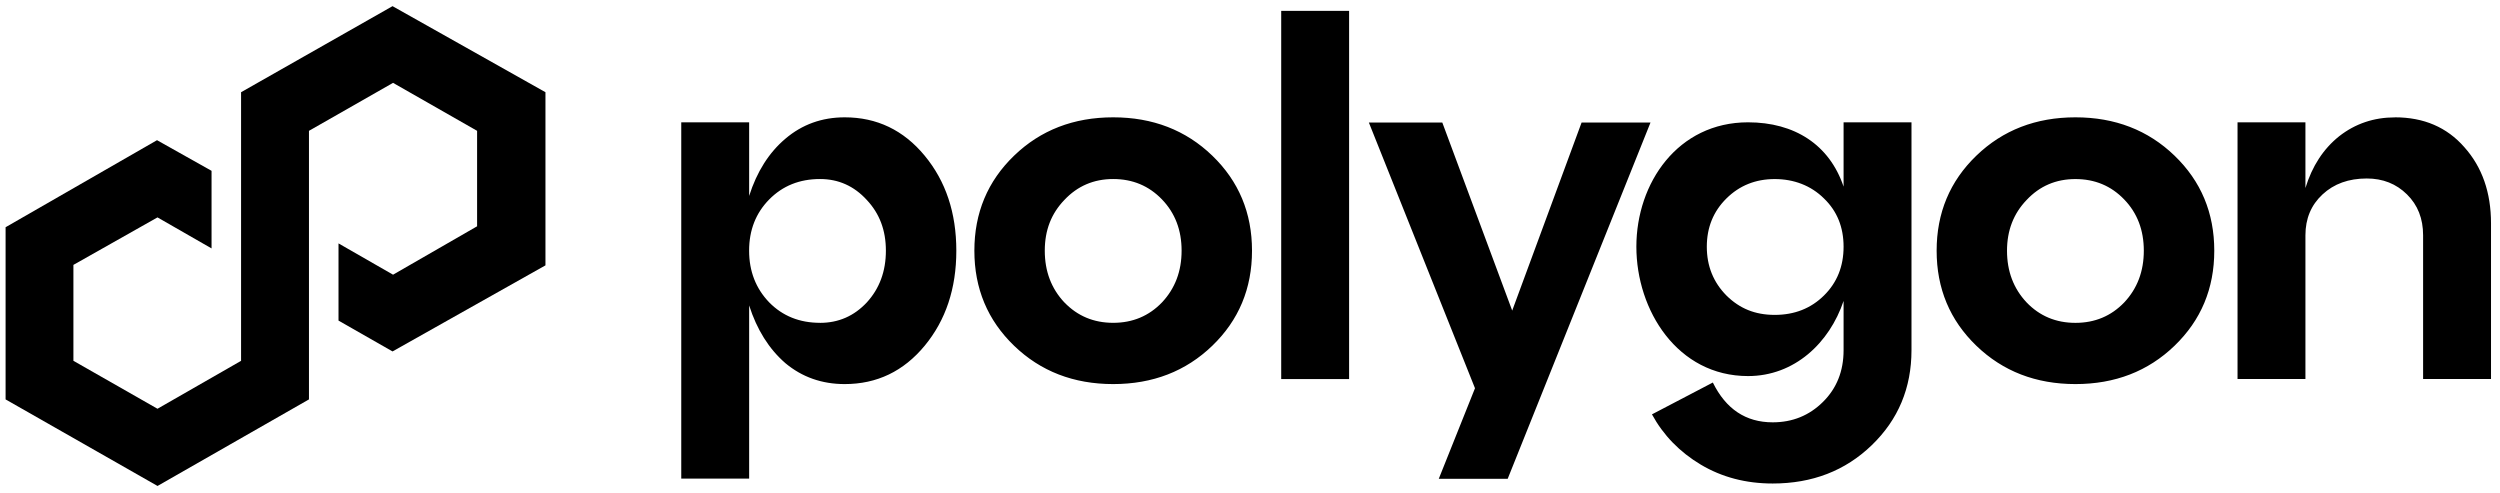
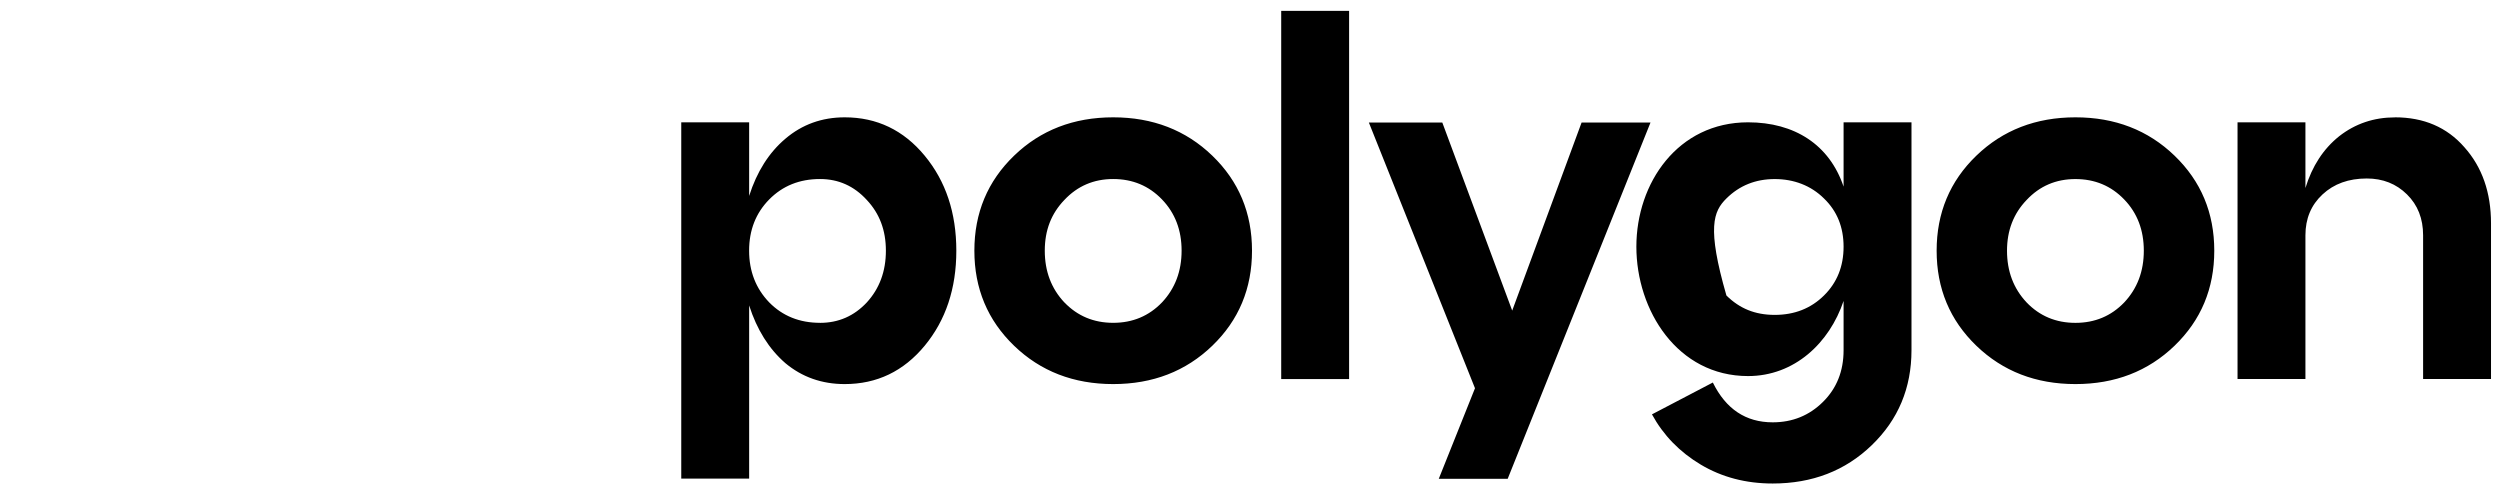
<svg xmlns="http://www.w3.org/2000/svg" width="203" height="40" viewBox="0 0 203 40" fill="none">
  <g clip-path="url(#clip0_369_727)">
-     <path d="M31.874 0.5L19.575 7.488V29.3L12.788 33.191L5.961 29.297V21.509L12.788 17.652L17.178 20.171V13.871L12.75 11.383L0.454 18.451V32.431L12.791 39.46L25.088 32.431V10.623L31.916 6.728L38.74 10.623V18.375L31.916 22.305L27.487 19.764V26.033L31.874 28.536L44.291 21.547V7.488L31.874 0.5Z" fill="black" />
-     <path fill-rule="evenodd" clip-rule="evenodd" d="M104.034 30.78H109.547V0.882H104.034V30.78ZM68.59 9.527C71.204 9.527 73.37 10.566 75.083 12.64C76.799 14.713 77.654 17.286 77.654 20.357C77.654 23.429 76.796 26.001 75.083 28.075C73.367 30.149 71.204 31.187 68.59 31.187C66.74 31.187 65.132 30.622 63.773 29.489C62.439 28.331 61.459 26.768 60.831 24.802V38.861H55.318V9.932H60.831V15.91C61.456 13.943 62.439 12.393 63.773 11.264C65.135 10.105 66.74 9.527 68.59 9.527ZM66.587 26.216C68.083 26.216 69.35 25.663 70.383 24.559C71.417 23.429 71.934 22.027 71.934 20.357C71.934 18.688 71.417 17.34 70.383 16.235C69.35 15.105 68.083 14.537 66.587 14.537C64.924 14.537 63.552 15.089 62.461 16.194C61.373 17.299 60.828 18.684 60.828 20.354C60.828 22.024 61.373 23.425 62.461 24.555C63.549 25.66 64.924 26.213 66.587 26.213V26.216ZM79.119 20.357C79.119 23.429 80.194 26.001 82.345 28.075C84.495 30.149 87.178 31.187 90.391 31.187C93.604 31.187 96.287 30.149 98.438 28.075C100.588 26.001 101.663 23.429 101.663 20.357C101.663 17.286 100.588 14.713 98.438 12.64C96.287 10.566 93.604 9.527 90.391 9.527C87.178 9.527 84.495 10.566 82.345 12.64C80.194 14.713 79.119 17.286 79.119 20.357ZM86.428 24.559C85.366 23.429 84.836 22.027 84.836 20.357C84.836 18.688 85.366 17.34 86.428 16.235C87.491 15.105 88.812 14.537 90.391 14.537C91.97 14.537 93.291 15.089 94.354 16.194C95.416 17.299 95.946 18.684 95.946 20.354C95.946 22.024 95.416 23.425 94.354 24.555C93.291 25.66 91.97 26.213 90.391 26.213C88.812 26.213 87.491 25.66 86.428 24.555V24.559ZM160.48 28.075C158.33 26.001 157.255 23.429 157.255 20.357C157.255 17.286 158.33 14.713 160.48 12.64C162.631 10.566 165.314 9.527 168.527 9.527C171.739 9.527 174.423 10.566 176.573 12.64C178.724 14.713 179.799 17.286 179.799 20.357C179.799 23.429 178.724 26.001 176.573 28.075C174.423 30.149 171.739 31.187 168.527 31.187C165.314 31.187 162.634 30.149 160.48 28.075ZM162.969 20.357C162.969 22.027 163.498 23.429 164.561 24.559C165.623 25.663 166.944 26.216 168.524 26.216C170.103 26.216 171.424 25.663 172.486 24.559C173.549 23.429 174.078 22.027 174.078 20.357C174.078 18.688 173.549 17.299 172.486 16.197C171.424 15.092 170.103 14.54 168.524 14.54C166.944 14.54 165.623 15.105 164.561 16.238C163.498 17.343 162.969 18.716 162.969 20.36V20.357ZM194.472 9.527C196.814 9.527 198.693 10.335 200.106 11.952C201.549 13.568 202.27 15.629 202.27 18.132V30.777H196.756V19.101C196.756 17.753 196.322 16.648 195.448 15.787C194.577 14.925 193.489 14.493 192.181 14.493C190.71 14.493 189.514 14.925 188.589 15.787C187.663 16.648 187.201 17.753 187.201 19.101V30.777H181.688V9.932H187.201V15.266C187.746 13.489 188.659 12.087 189.938 11.065C191.246 10.042 192.756 9.531 194.472 9.531V9.527ZM122.791 25.221L128.425 9.95H134.021L122.424 38.879H116.828L119.769 31.525L111.152 9.95H117.115L122.791 25.221ZM149.699 9.932V15.155C148.551 11.746 145.715 9.932 141.94 9.932C136.242 9.932 132.873 14.856 132.873 20.032C132.873 25.209 136.216 30.537 141.94 30.537C145.715 30.537 148.551 27.845 149.699 24.436V28.435C149.699 30.133 149.141 31.531 148.024 32.636C146.908 33.741 145.549 34.293 143.941 34.293C141.761 34.293 140.144 33.217 139.082 31.061L134.139 33.646C135.065 35.344 136.386 36.701 138.102 37.727C139.819 38.75 141.765 39.261 143.941 39.261C147.153 39.261 149.837 38.226 151.987 36.149C154.138 34.075 155.213 31.503 155.213 28.431V9.932H149.699ZM148.107 23.994C147.045 25.045 145.711 25.569 144.107 25.569C142.502 25.569 141.248 25.045 140.185 23.994C139.123 22.917 138.593 21.598 138.593 20.035C138.593 18.473 139.123 17.166 140.185 16.115C141.248 15.064 142.553 14.54 144.107 14.54C145.66 14.54 147.048 15.064 148.107 16.115C149.17 17.138 149.699 18.445 149.699 20.035C149.699 21.626 149.17 22.946 148.107 23.994Z" fill="black" />
+     <path fill-rule="evenodd" clip-rule="evenodd" d="M104.034 30.78H109.547V0.882H104.034V30.78ZM68.59 9.527C71.204 9.527 73.37 10.566 75.083 12.64C76.799 14.713 77.654 17.286 77.654 20.357C77.654 23.429 76.796 26.001 75.083 28.075C73.367 30.149 71.204 31.187 68.59 31.187C66.74 31.187 65.132 30.622 63.773 29.489C62.439 28.331 61.459 26.768 60.831 24.802V38.861H55.318V9.932H60.831V15.91C61.456 13.943 62.439 12.393 63.773 11.264C65.135 10.105 66.74 9.527 68.59 9.527ZM66.587 26.216C68.083 26.216 69.35 25.663 70.383 24.559C71.417 23.429 71.934 22.027 71.934 20.357C71.934 18.688 71.417 17.34 70.383 16.235C69.35 15.105 68.083 14.537 66.587 14.537C64.924 14.537 63.552 15.089 62.461 16.194C61.373 17.299 60.828 18.684 60.828 20.354C60.828 22.024 61.373 23.425 62.461 24.555C63.549 25.66 64.924 26.213 66.587 26.213V26.216ZM79.119 20.357C79.119 23.429 80.194 26.001 82.345 28.075C84.495 30.149 87.178 31.187 90.391 31.187C93.604 31.187 96.287 30.149 98.438 28.075C100.588 26.001 101.663 23.429 101.663 20.357C101.663 17.286 100.588 14.713 98.438 12.64C96.287 10.566 93.604 9.527 90.391 9.527C87.178 9.527 84.495 10.566 82.345 12.64C80.194 14.713 79.119 17.286 79.119 20.357ZM86.428 24.559C85.366 23.429 84.836 22.027 84.836 20.357C84.836 18.688 85.366 17.34 86.428 16.235C87.491 15.105 88.812 14.537 90.391 14.537C91.97 14.537 93.291 15.089 94.354 16.194C95.416 17.299 95.946 18.684 95.946 20.354C95.946 22.024 95.416 23.425 94.354 24.555C93.291 25.66 91.97 26.213 90.391 26.213C88.812 26.213 87.491 25.66 86.428 24.555V24.559ZM160.48 28.075C158.33 26.001 157.255 23.429 157.255 20.357C157.255 17.286 158.33 14.713 160.48 12.64C162.631 10.566 165.314 9.527 168.527 9.527C171.739 9.527 174.423 10.566 176.573 12.64C178.724 14.713 179.799 17.286 179.799 20.357C179.799 23.429 178.724 26.001 176.573 28.075C174.423 30.149 171.739 31.187 168.527 31.187C165.314 31.187 162.634 30.149 160.48 28.075ZM162.969 20.357C162.969 22.027 163.498 23.429 164.561 24.559C165.623 25.663 166.944 26.216 168.524 26.216C170.103 26.216 171.424 25.663 172.486 24.559C173.549 23.429 174.078 22.027 174.078 20.357C174.078 18.688 173.549 17.299 172.486 16.197C171.424 15.092 170.103 14.54 168.524 14.54C166.944 14.54 165.623 15.105 164.561 16.238C163.498 17.343 162.969 18.716 162.969 20.36V20.357ZM194.472 9.527C196.814 9.527 198.693 10.335 200.106 11.952C201.549 13.568 202.27 15.629 202.27 18.132V30.777H196.756V19.101C196.756 17.753 196.322 16.648 195.448 15.787C194.577 14.925 193.489 14.493 192.181 14.493C190.71 14.493 189.514 14.925 188.589 15.787C187.663 16.648 187.201 17.753 187.201 19.101V30.777H181.688V9.932H187.201V15.266C187.746 13.489 188.659 12.087 189.938 11.065C191.246 10.042 192.756 9.531 194.472 9.531V9.527ZM122.791 25.221L128.425 9.95H134.021L122.424 38.879H116.828L119.769 31.525L111.152 9.95H117.115L122.791 25.221ZM149.699 9.932V15.155C148.551 11.746 145.715 9.932 141.94 9.932C136.242 9.932 132.873 14.856 132.873 20.032C132.873 25.209 136.216 30.537 141.94 30.537C145.715 30.537 148.551 27.845 149.699 24.436V28.435C149.699 30.133 149.141 31.531 148.024 32.636C146.908 33.741 145.549 34.293 143.941 34.293C141.761 34.293 140.144 33.217 139.082 31.061L134.139 33.646C135.065 35.344 136.386 36.701 138.102 37.727C139.819 38.75 141.765 39.261 143.941 39.261C147.153 39.261 149.837 38.226 151.987 36.149C154.138 34.075 155.213 31.503 155.213 28.431V9.932H149.699ZM148.107 23.994C147.045 25.045 145.711 25.569 144.107 25.569C142.502 25.569 141.248 25.045 140.185 23.994C138.593 18.473 139.123 17.166 140.185 16.115C141.248 15.064 142.553 14.54 144.107 14.54C145.66 14.54 147.048 15.064 148.107 16.115C149.17 17.138 149.699 18.445 149.699 20.035C149.699 21.626 149.17 22.946 148.107 23.994Z" fill="black" />
  </g>
  <defs>
    <clipPath id="clip0_369_727">
      <rect width="202" height="39" fill="white" transform="translate(0.283 0.5)" />
    </clipPath>
  </defs>
</svg>